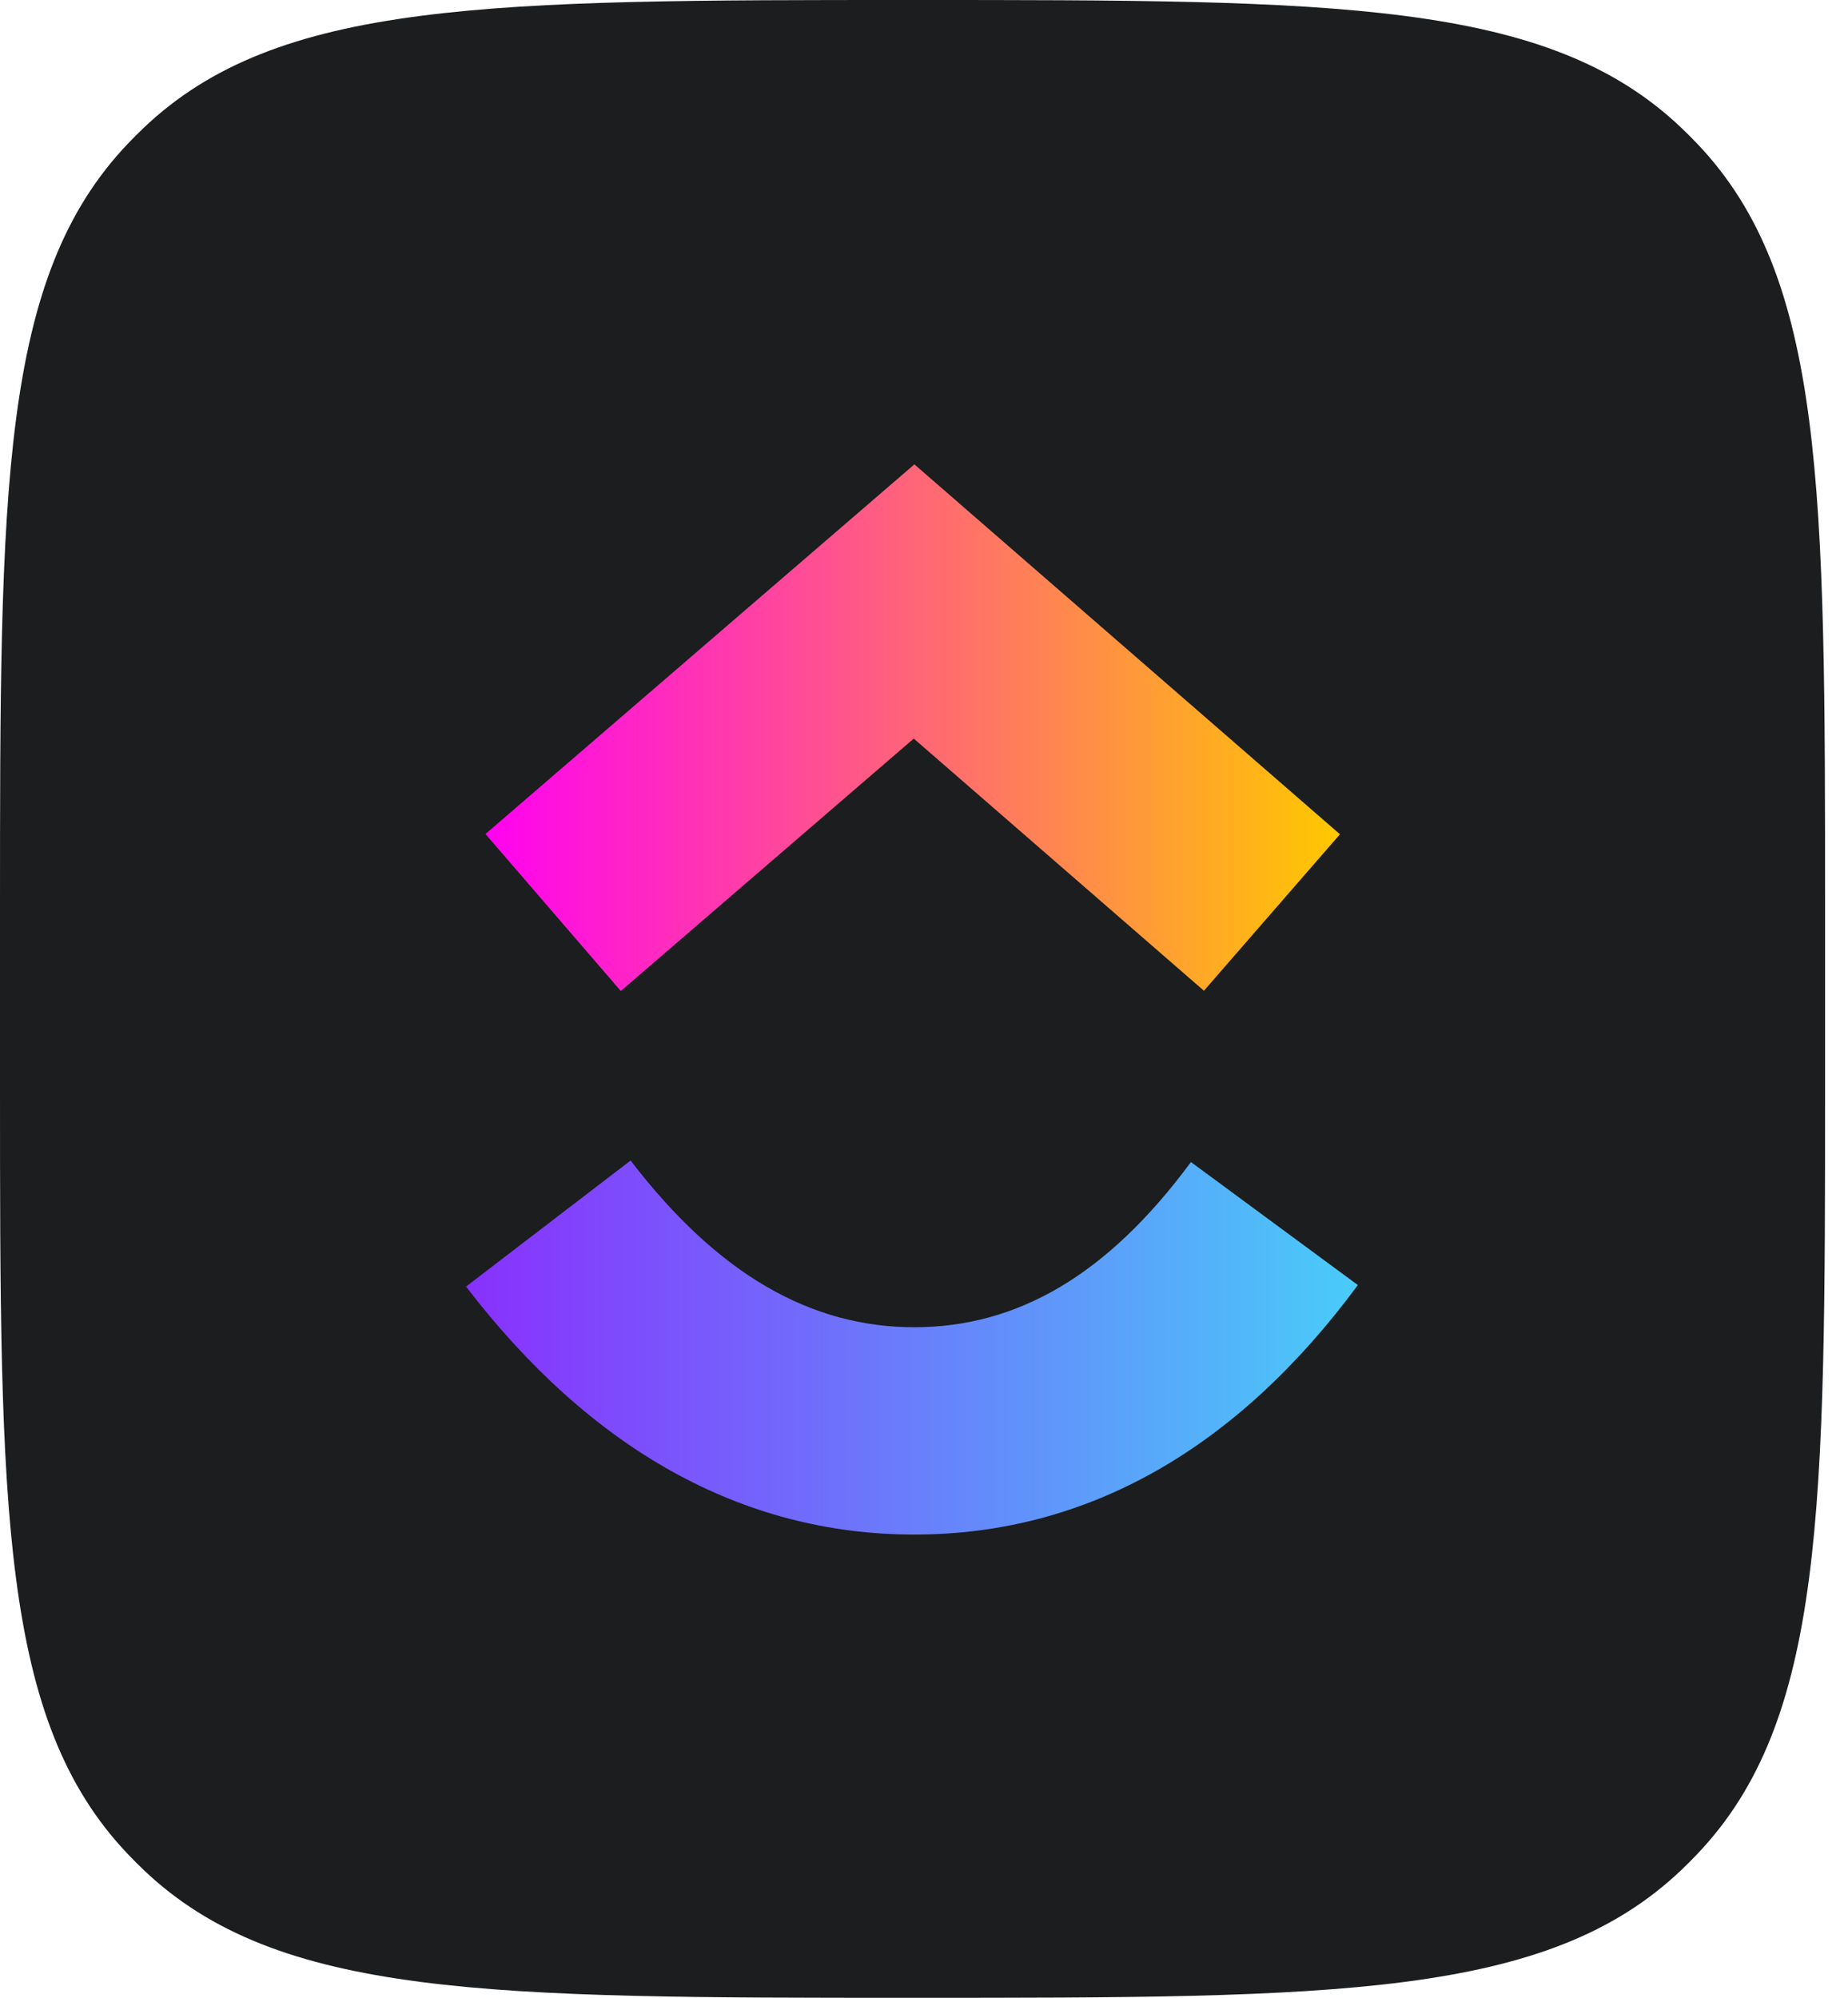
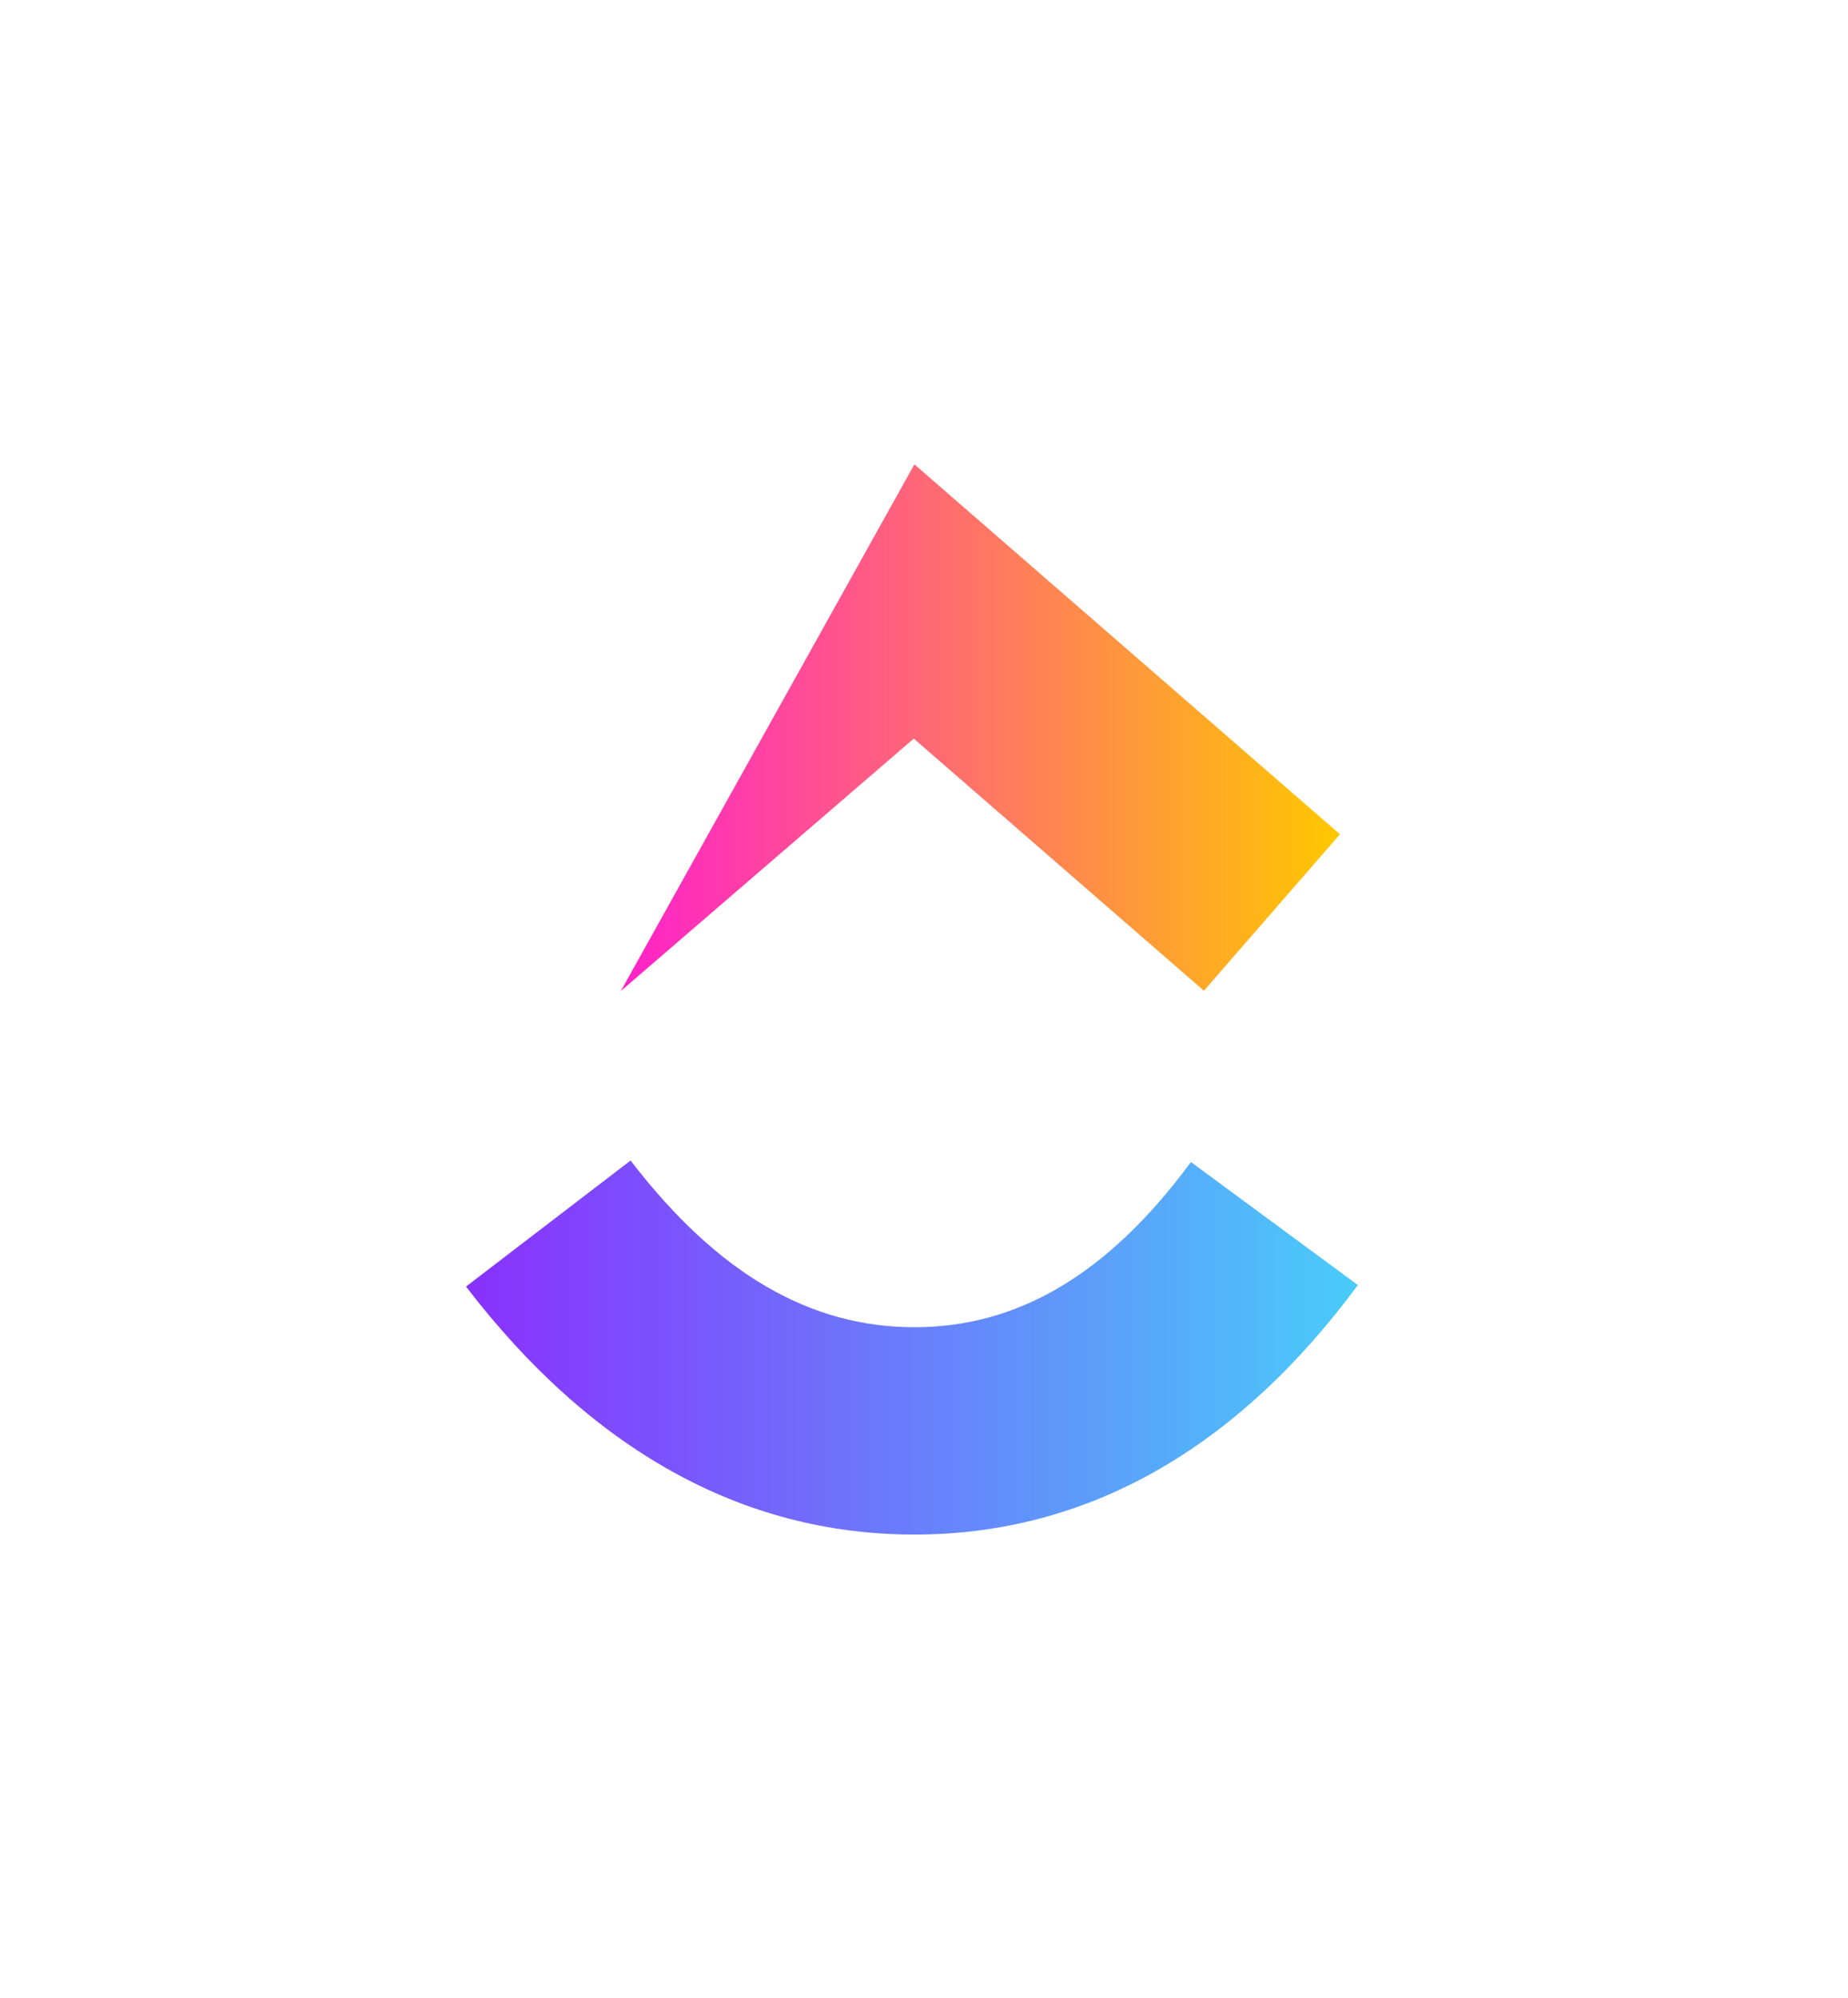
<svg xmlns="http://www.w3.org/2000/svg" width="74" height="80" viewBox="0 0 74 80" fill="none">
-   <path d="M0 36.541C0 19.596 0 11.123 5.126 5.748C5.328 5.536 5.536 5.328 5.748 5.126C11.123 0 19.596 0 36.541 0C53.486 0 61.959 0 67.334 5.126C67.546 5.328 67.754 5.536 67.956 5.748C73.082 11.123 73.082 19.596 73.082 36.541V43.46C73.082 60.406 73.082 68.878 67.956 74.253C67.754 74.466 67.546 74.673 67.334 74.876C61.959 80.001 53.486 80.001 36.541 80.001C19.596 80.001 11.123 80.001 5.748 74.876C5.536 74.673 5.328 74.466 5.126 74.253C0 68.878 0 60.406 0 43.46V36.541Z" fill="#1B1D1E" />
  <g clip-path="url(#clip0_10906_28562)">
    <path d="M18.661 51.52L25.251 46.472C28.752 51.041 32.472 53.148 36.613 53.148C40.731 53.148 44.346 51.066 47.689 46.533L54.373 51.459C49.549 57.997 43.554 61.451 36.613 61.451C29.693 61.451 23.64 58.019 18.661 51.52Z" fill="url(#paint0_linear_10906_28562)" />
-     <path d="M36.59 29.577L24.86 39.685L19.439 33.397L36.615 18.595L53.656 33.408L48.209 39.674L36.59 29.577Z" fill="url(#paint1_linear_10906_28562)" />
+     <path d="M36.59 29.577L24.86 39.685L36.615 18.595L53.656 33.408L48.209 39.674L36.59 29.577Z" fill="url(#paint1_linear_10906_28562)" />
  </g>
  <defs>
    <linearGradient id="paint0_linear_10906_28562" x1="18.661" y1="1065.19" x2="54.373" y2="1065.19" gradientUnits="userSpaceOnUse">
      <stop stop-color="#8930FD" />
      <stop offset="1" stop-color="#49CCF9" />
    </linearGradient>
    <linearGradient id="paint1_linear_10906_28562" x1="19.439" y1="1452.94" x2="53.656" y2="1452.94" gradientUnits="userSpaceOnUse">
      <stop stop-color="#FF02F0" />
      <stop offset="1" stop-color="#FFC800" />
    </linearGradient>
    <clipPath id="clip0_10906_28562">
      <rect width="35.981" height="42.9" fill="white" transform="translate(18.551 18.551)" />
    </clipPath>
  </defs>
</svg>